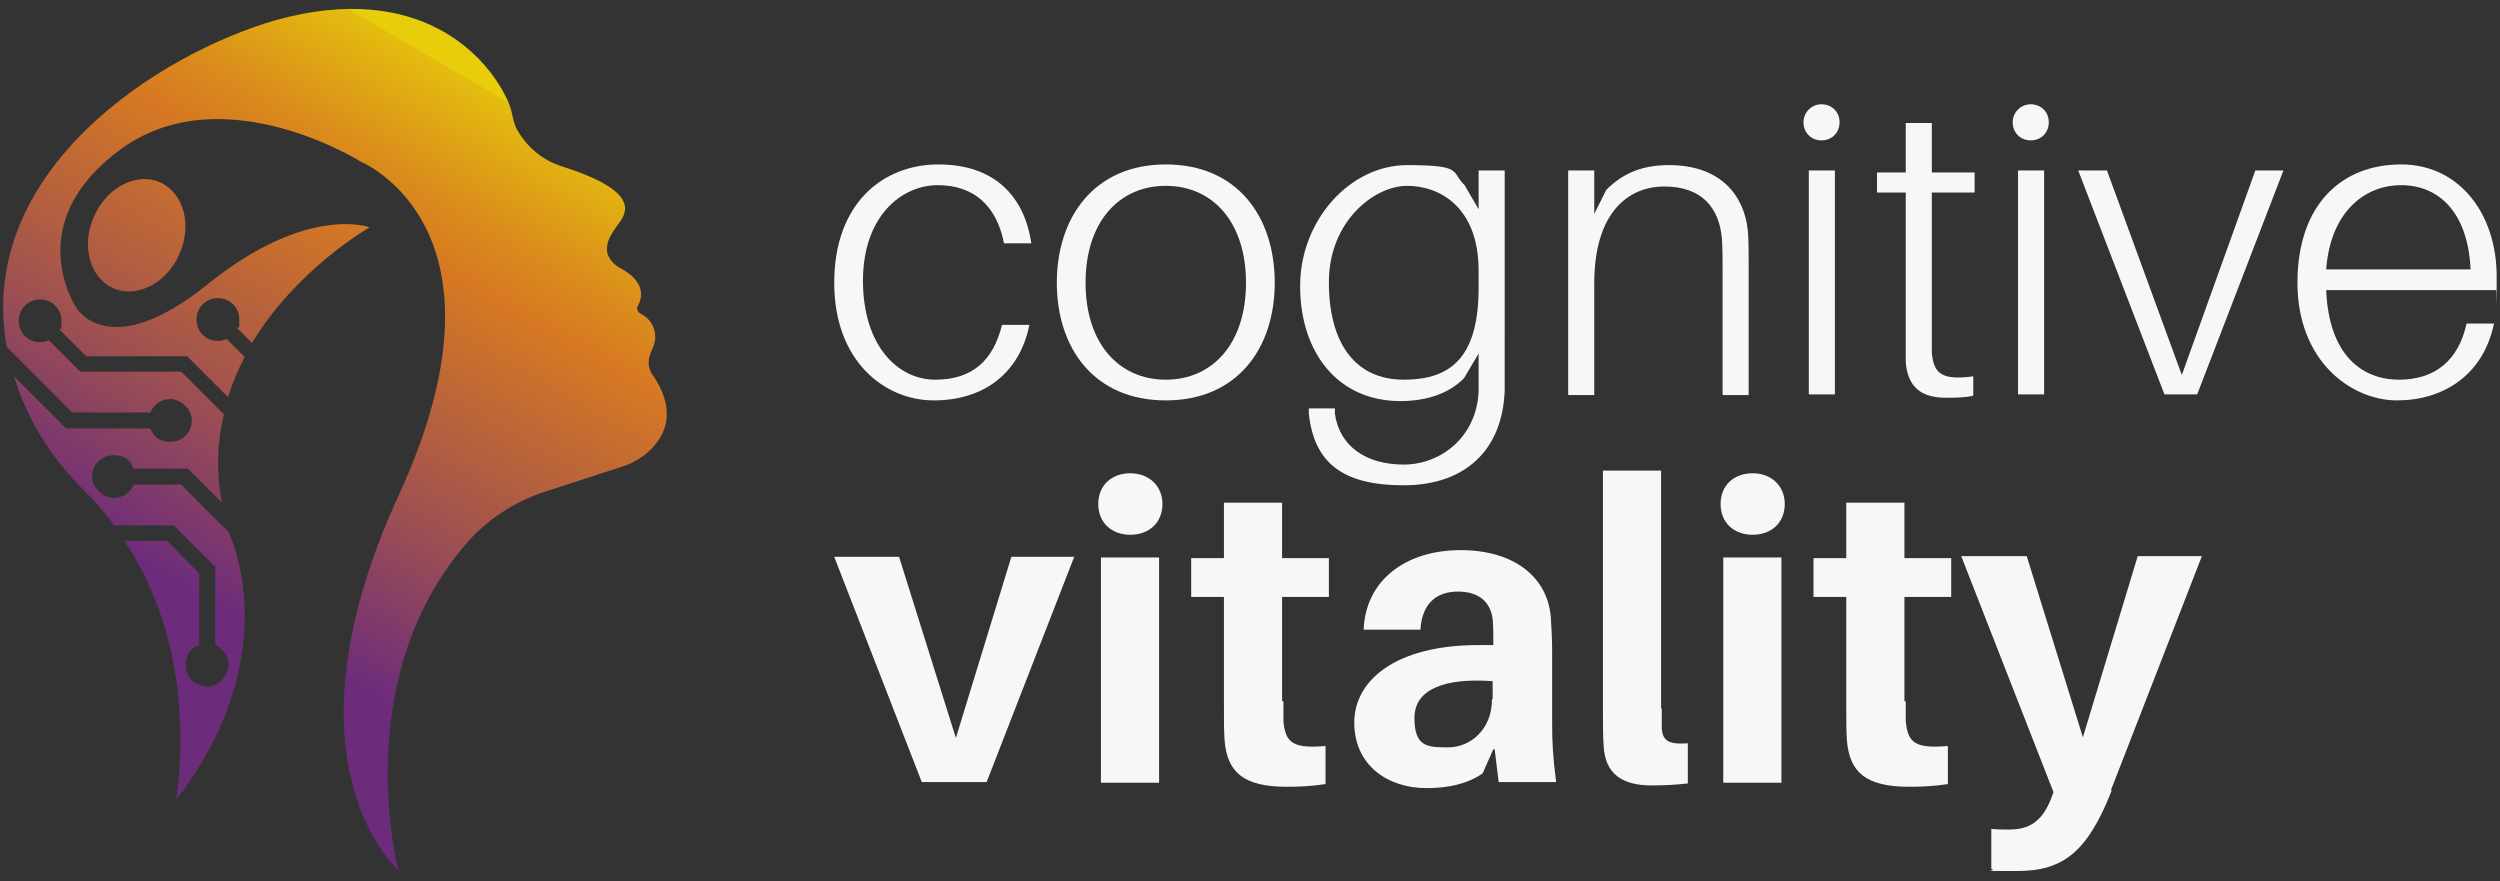
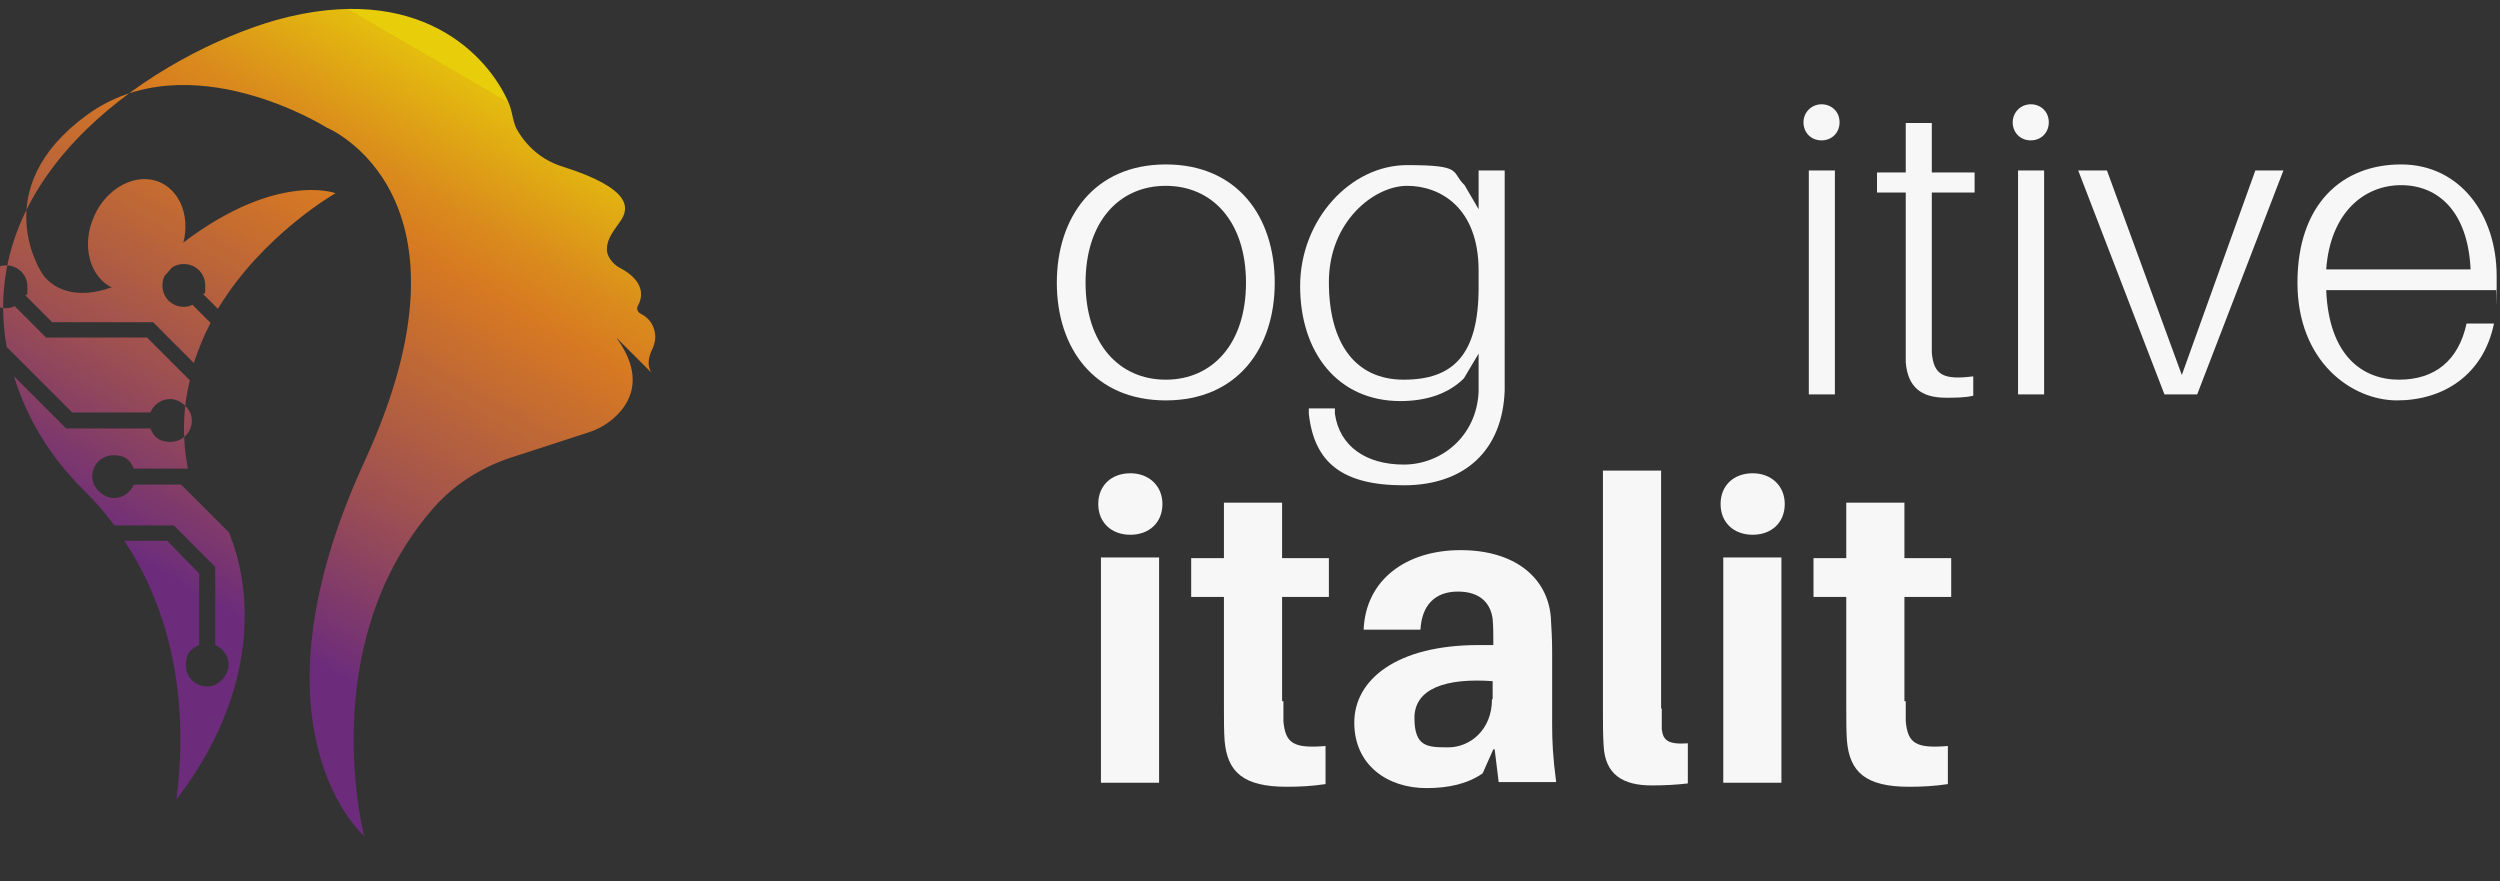
<svg xmlns="http://www.w3.org/2000/svg" xmlns:xlink="http://www.w3.org/1999/xlink" id="Ebene_1" viewBox="0 0 374 131.8">
  <rect x="0" y="0" width="374" height="131.8" fill="#333333" stroke="none" />
  <defs>
    <style>.cls-1{fill:url(#Unbenannter_Verlauf_13-2);}.cls-2{fill:url(#Unbenannter_Verlauf_13);}.cls-3{fill:#f8f7f7;}</style>
    <linearGradient id="Unbenannter_Verlauf_13" x1="72.1" y1="13" x2="28.3" y2="88.3" gradientUnits="userSpaceOnUse">
      <stop offset="0" stop-color="#e8ce0a" />
      <stop offset="0" stop-color="#e4bd0e" />
      <stop offset=".2" stop-color="#da8c1c" />
      <stop offset=".3" stop-color="#d77922" />
      <stop offset=".7" stop-color="#9e5051" />
      <stop offset="1" stop-color="#6c2c7b" />
    </linearGradient>
    <linearGradient id="Unbenannter_Verlauf_13-2" x1="43.2" y1="-3.8" x2="-.6" y2="71.5" xlink:href="#Unbenannter_Verlauf_13" />
  </defs>
-   <path class="cls-2" d="m97.5,55.8s-1.1-1.2.1-3.6c.3-.7.5-1.4.4-2.2-.1-1-.6-2.3-2.2-3.1-.4-.2-.6-.7-.4-1.1.7-1.2,1.3-3.7-2.8-5.8-.9-.5-1.9-1.7-1.8-2.8,0-1.5,1.1-2.8,2-4.1,1.4-2,1.7-4.9-8.7-8.2-2.9-.9-5.3-2.9-6.8-5.6-.6-1.1-.6-2.5-1.2-3.9-3.1-7.2-13.5-18.3-34.8-12.4C23.9,8-3.7,25.5,1,51.9l9.8,9.8h11.7c.5-1.2,1.6-2,3-2s3.2,1.4,3.2,3.2-1.4,3.2-3.2,3.2-2.5-.8-3-2h-12.6l-7.8-7.8c2,6.6,5.7,12.4,10.6,17.2,1.3,1.3,2.8,2.9,4.4,5.1h8.9l6.2,6.2v11.7c1.2.5,2,1.6,2,3s-1.4,3.2-3.2,3.2-3.2-1.4-3.2-3.2.8-2.5,2-3v-10.7l-4.8-4.9h-6.4c5.2,7.8,10.1,20.4,7.8,38.7,14.6-19.1,9.7-35.2,8.2-39-.1-.3-.2-.6-.3-.9l-7.2-7.2h-7.1c-.5,1.2-1.6,2-3,2s-3.2-1.4-3.2-3.2,1.4-3.2,3.2-3.2,2.5.8,3,2h8.1l5.1,5.1c-.9-4.8-.7-9.2.3-13.2l-6.4-6.4h-15.1l-4.7-4.7c-.4.2-.8.3-1.3.3-1.8,0-3.2-1.4-3.2-3.2s1.4-3.2,3.2-3.2,3.2,1.4,3.2,3.2,0,.9-.3,1.3l4,4h15.1l6.1,6.1c.7-2.1,1.5-4.1,2.5-6l-2.7-2.7c-.4.2-.8.3-1.3.3-1.8,0-3.2-1.4-3.2-3.2s1.4-3.2,3.2-3.2,3.2,1.4,3.2,3.2,0,.9-.3,1.3l2.2,2.2c6.7-11.1,17.6-17.3,17.6-17.3,0,0-9.3-3.5-24.2,8.5-14.9,12-19.7,3.5-19.7,3.5,0,0-8.5-12.6,6.7-23.7,15.3-11.1,35.9,1.9,35.9,1.9,0,0,24.1,9.9,5.6,50-18.4,40.1,0,56,0,56,0,0-7.5-28.2,10-48.7,3.1-3.7,7.3-6.4,11.8-7.9l11.7-3.8c1.6-.5,3.1-1.4,4.3-2.6,2.2-2.2,4-6-.1-11.6Z" />
+   <path class="cls-2" d="m97.5,55.8s-1.1-1.2.1-3.6c.3-.7.5-1.4.4-2.2-.1-1-.6-2.3-2.2-3.1-.4-.2-.6-.7-.4-1.1.7-1.2,1.3-3.7-2.8-5.8-.9-.5-1.9-1.7-1.8-2.8,0-1.5,1.1-2.8,2-4.1,1.4-2,1.7-4.9-8.7-8.2-2.9-.9-5.3-2.9-6.8-5.6-.6-1.1-.6-2.5-1.2-3.9-3.1-7.2-13.5-18.3-34.8-12.4C23.9,8-3.7,25.5,1,51.9l9.8,9.8h11.7c.5-1.2,1.6-2,3-2s3.2,1.4,3.2,3.2-1.4,3.2-3.2,3.2-2.5-.8-3-2h-12.6l-7.8-7.8c2,6.6,5.7,12.4,10.6,17.2,1.3,1.3,2.8,2.9,4.4,5.1h8.9l6.2,6.2v11.7c1.2.5,2,1.6,2,3s-1.4,3.2-3.2,3.2-3.2-1.4-3.2-3.2.8-2.5,2-3v-10.7l-4.8-4.9h-6.4c5.2,7.8,10.1,20.4,7.8,38.7,14.6-19.1,9.7-35.2,8.2-39-.1-.3-.2-.6-.3-.9l-7.2-7.2h-7.1c-.5,1.2-1.6,2-3,2s-3.2-1.4-3.2-3.2,1.4-3.2,3.2-3.2,2.5.8,3,2h8.1c-.9-4.8-.7-9.2.3-13.2l-6.4-6.4h-15.1l-4.7-4.7c-.4.2-.8.3-1.3.3-1.8,0-3.2-1.4-3.2-3.2s1.4-3.2,3.2-3.2,3.2,1.4,3.2,3.2,0,.9-.3,1.3l4,4h15.1l6.1,6.1c.7-2.1,1.5-4.1,2.5-6l-2.7-2.7c-.4.2-.8.3-1.3.3-1.8,0-3.2-1.4-3.2-3.2s1.4-3.2,3.2-3.2,3.2,1.4,3.2,3.2,0,.9-.3,1.3l2.2,2.2c6.7-11.1,17.6-17.3,17.6-17.3,0,0-9.3-3.5-24.2,8.5-14.9,12-19.7,3.5-19.7,3.5,0,0-8.5-12.6,6.7-23.7,15.3-11.1,35.9,1.9,35.9,1.9,0,0,24.1,9.9,5.6,50-18.4,40.1,0,56,0,56,0,0-7.5-28.2,10-48.7,3.1-3.7,7.3-6.4,11.8-7.9l11.7-3.8c1.6-.5,3.1-1.4,4.3-2.6,2.2-2.2,4-6-.1-11.6Z" />
  <path class="cls-1" d="m14.1,32.3c-2,4.4-.7,9.2,2.8,10.8,3.5,1.6,8-.7,9.9-5,2-4.4.7-9.2-2.8-10.8-3.5-1.6-8,.7-9.9,5Z" />
-   <path class="cls-3" d="m154.3,36.4h-4.1c-1.1-5.6-4.5-8.7-9.9-8.7s-11.2,4.6-11.2,14.3,5.2,14.8,10.8,14.8,8.7-2.9,10-8.2h4.1c-1.5,7.4-7,11.3-14.3,11.3s-14.9-5.8-14.9-17.6,7.2-17.7,15.6-17.7,12.9,4.8,13.9,11.9Z" />
  <path class="cls-3" d="m190.7,42.3c0,9.8-5.6,17.6-16.3,17.6s-16.3-7.8-16.3-17.6,5.6-17.7,16.3-17.7,16.3,7.8,16.3,17.7Zm-4.3,0c0-9.1-5-14.5-12-14.5s-12,5.4-12,14.5,5,14.5,12,14.5,12-5.4,12-14.5Z" />
  <path class="cls-3" d="m225.1,50.5c0,3.3,0,5.9,0,7.9-.3,8.9-5.9,14.2-15.1,14.2s-13.4-3.4-14.2-10.7v-.8c0,0,3.9,0,3.9,0v.8c.7,4.9,4.7,7.6,10.3,7.6s10.9-4.2,11.2-10.9c0-1.8,0-3.2,0-4.9v-.8l-2.2,3.7c-2.3,2.3-5.6,3.4-9.5,3.4-9.4,0-15-7.3-15-17.2s7.5-18.1,16-18.1,6.5,1,8.6,3l2.1,3.6v-5.8h3.9v25.1Zm-3.9-7.5v-2.5c0-9.5-5.8-12.7-10.7-12.7s-11.7,5.3-11.7,14.4,3.9,14.6,11.2,14.6,11.2-3.6,11.2-13.8Z" />
-   <path class="cls-3" d="m261.6,40.3v18.8h-3.9v-18.3c0-1.9,0-3.4-.1-5.1-.4-4.6-3-7.8-8.6-7.8s-10.5,4.1-10.5,14.5v16.7h-3.9V25.5h3.9v6.5l1.8-3.6c2.7-2.7,5.7-3.7,9.4-3.7,7.1,0,11.2,3.9,11.8,10,.1,1.7.1,2.9.1,5.6Z" />
  <path class="cls-3" d="m275.2,18.3c0,1.5-1.1,2.7-2.7,2.7s-2.7-1.2-2.7-2.7,1.2-2.7,2.7-2.7,2.7,1.1,2.7,2.7Zm-4.6,40.8V25.5h3.9v33.5h-3.9Z" />
  <path class="cls-3" d="m289,49.8c0,1.4,0,2.1,0,3,.3,3.2,1.6,4.1,6.2,3.5v2.9c-1.3.3-2.7.3-4.1.3-3.7,0-5.7-1.6-6-5.3,0-1.1,0-2.4,0-4.3v-21.1h-4.3v-3h4.3v-7.4h3.9v7.4h6.4v3h-6.4v21Z" />
  <path class="cls-3" d="m306.5,18.3c0,1.5-1.1,2.7-2.7,2.7s-2.7-1.2-2.7-2.7,1.2-2.7,2.7-2.7,2.7,1.1,2.7,2.7Zm-4.6,40.8V25.5h3.9v33.5h-3.9Z" />
  <path class="cls-3" d="m328.7,59h-4.9l-12.9-33.5h4.3l11.2,30.6,11-30.6h4.2l-12.9,33.5Z" />
  <path class="cls-3" d="m373.4,43.4h-25.4c.4,9.9,5.5,13.4,10.9,13.4s8.9-2.9,10.1-8.4h4.1c-1.6,7.8-7.7,11.5-14.5,11.5s-14.9-5.8-14.9-17.6,6.7-17.7,15.5-17.7,14.3,7.5,14.3,16.7,0,1.1-.1,2.1Zm-25.4-3.1h21.6c-.4-8.6-4.8-12.6-10.4-12.6s-10.6,4.2-11.2,12.6Z" />
-   <path class="cls-3" d="m147.7,117h-9.8l-13.1-33.7h9.7l8.5,27.1,8.3-27.1h9.4l-13.1,33.7Z" />
  <path class="cls-3" d="m173.9,75.4c0,2.8-2,4.6-4.8,4.6s-4.8-1.8-4.8-4.6,2-4.6,4.8-4.6,4.8,1.9,4.8,4.6Zm-9.2,41.7v-33.7h8.7v33.7h-8.7Z" />
  <path class="cls-3" d="m192,104.9c0,1.1,0,2.1,0,3,.3,3.3,1.5,4.1,6.3,3.7v5.7c-2,.3-3.8.4-5.8.4-6.5,0-8.9-2.2-9.3-6.9-.1-1.5-.1-3-.1-4.9v-16.6h-4.9v-5.8h4.9v-8.3h8.7v8.3h7v5.8h-7v15.6Z" />
  <path class="cls-3" d="m223.4,112.1l-1.6,3.6c-2.3,1.6-5.2,2.2-8.4,2.2-5.8,0-10.8-3.4-10.8-9.8s6.3-11.6,18.6-11.6h2.2v-.7c0-1,0-2-.1-3.2-.3-2.3-1.8-4.1-5.2-4.1s-5.4,2-5.6,5.7h-8.5c.3-7.5,6.4-11.9,14.5-11.9s13,4.1,13.5,10c.1,1.6.2,3.4.2,5.2v10.9c0,2.5.1,4.8.6,8.6h-8.6l-.6-4.9Zm-.1-7.5v-2.7c-7-.5-11.7,1.1-11.7,5.5s2,4.4,5.1,4.4,6.5-2.5,6.5-7.2Z" />
  <path class="cls-3" d="m248.6,106c0,1.3,0,2.2,0,3.1.2,1.7,1,2.3,3.9,2.1v6c-1.7.2-3.4.3-5.4.3-4.3,0-7-1.6-7.2-6-.1-1.5-.1-3.1-.1-5.3v-35.8h8.7v35.6Z" />
  <path class="cls-3" d="m267,75.4c0,2.8-2,4.6-4.8,4.6s-4.8-1.8-4.8-4.6,2-4.6,4.8-4.6,4.8,1.9,4.8,4.6Zm-9.2,41.7v-33.7h8.7v33.7h-8.7Z" />
  <path class="cls-3" d="m285.1,104.9c0,1.1,0,2.1,0,3,.3,3.3,1.5,4.1,6.3,3.7v5.7c-2,.3-3.8.4-5.8.4-6.5,0-8.9-2.2-9.3-6.9-.1-1.5-.1-3-.1-4.9v-16.6h-4.9v-5.8h4.9v-8.3h8.7v8.3h7v5.8h-7v15.6Z" />
-   <path class="cls-3" d="m315.9,118.3c-3.6,9.1-7.2,12-14.1,12s-2.7,0-3.9-.3v-6c.9.1,1.7.1,2.6.1,3,0,4.9-1.1,6.3-4.5l.4-1.1-13.8-35.3h9.8l8.4,27.1,8.2-27.1h9.6l-13.6,35Z" />
</svg>